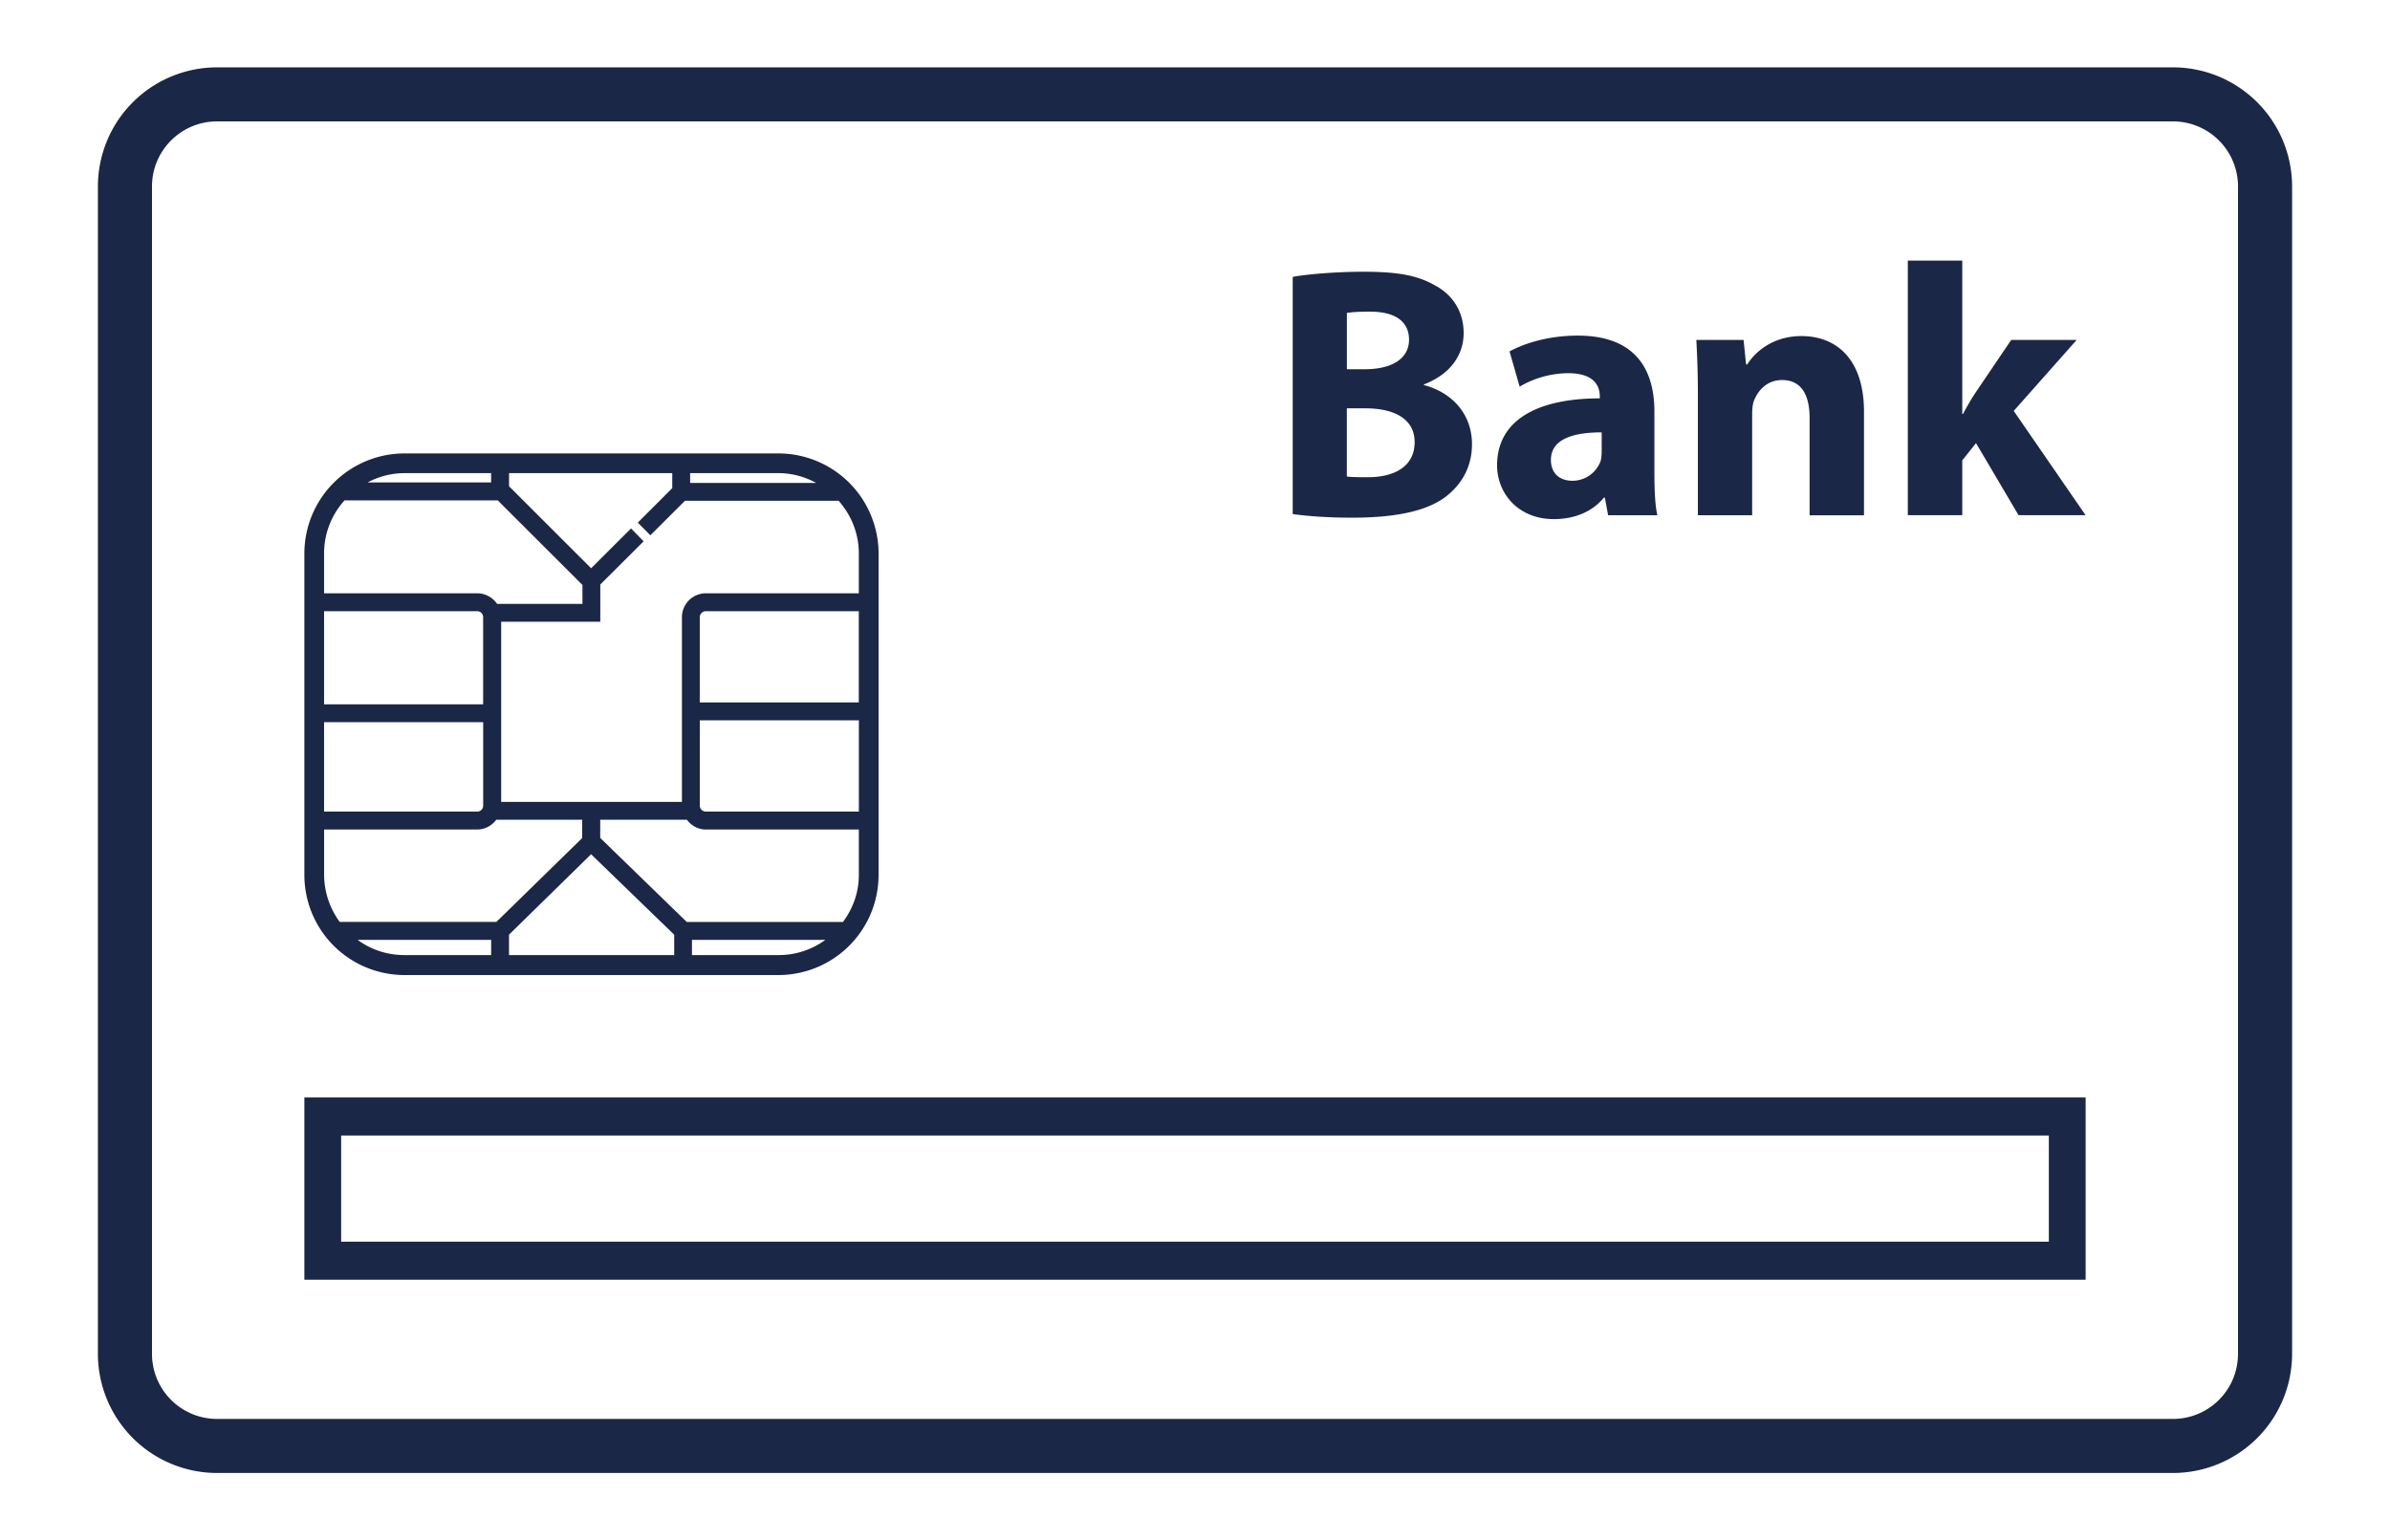
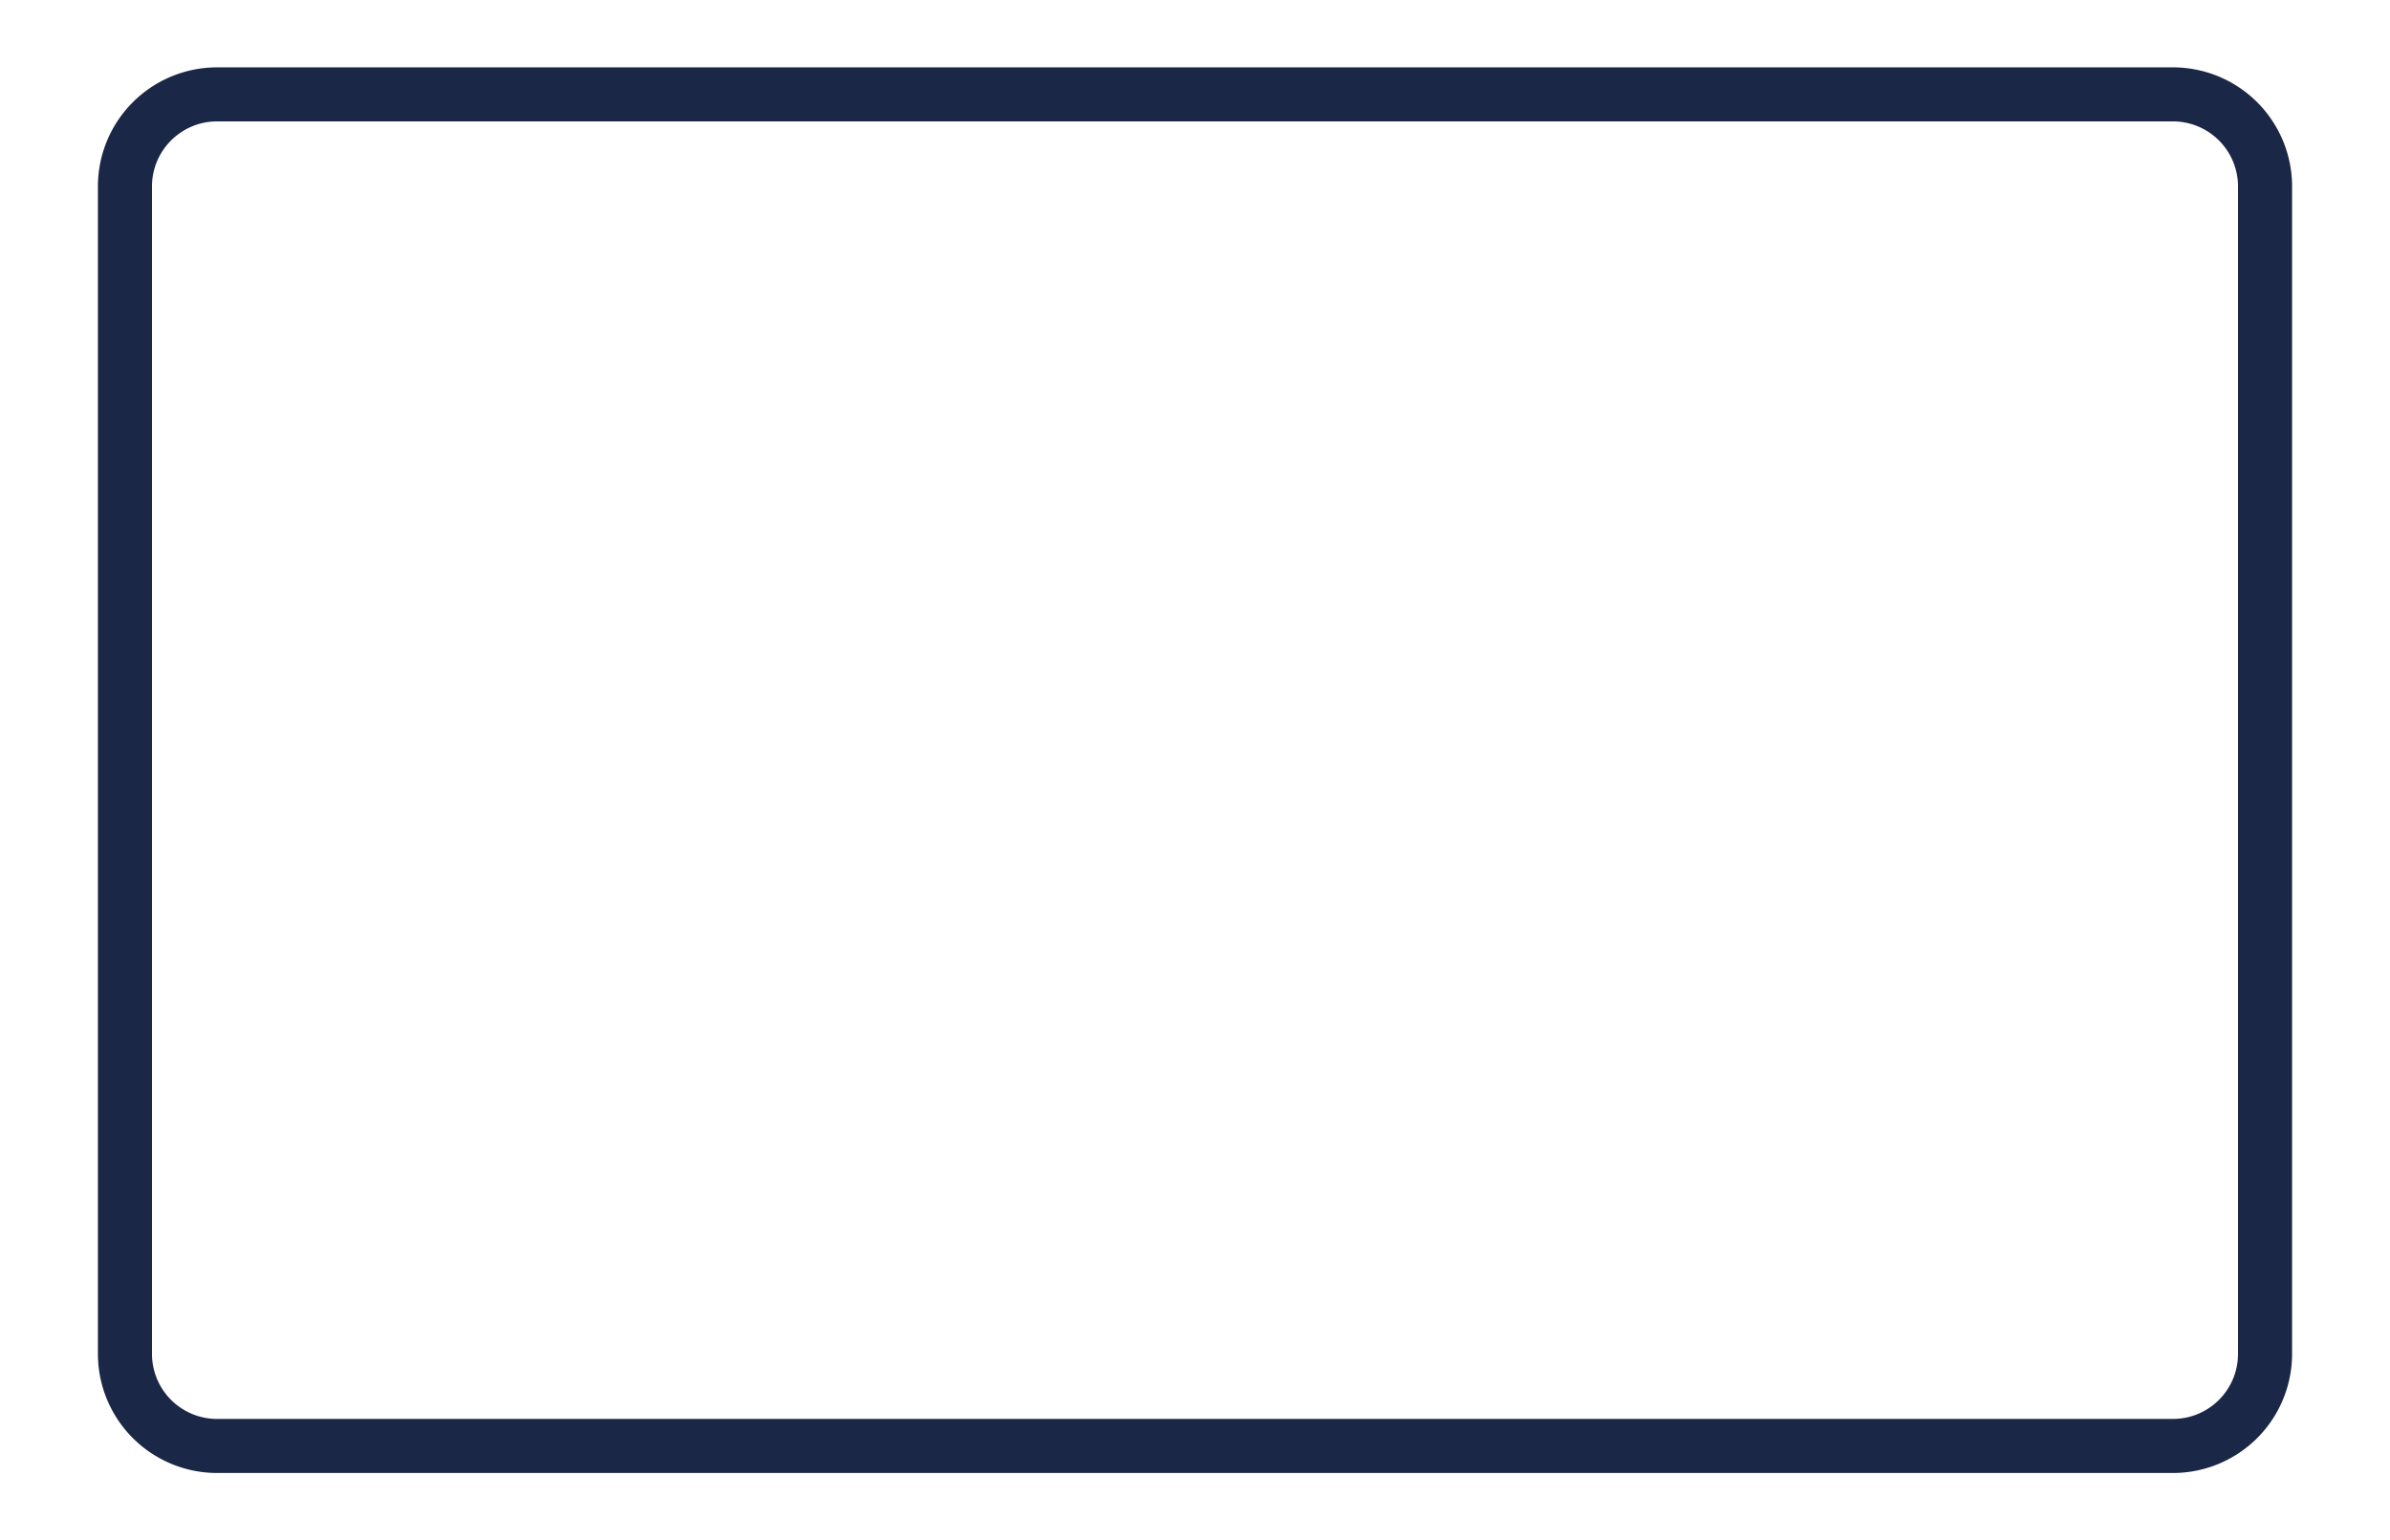
<svg xmlns="http://www.w3.org/2000/svg" viewBox="0 0 62.834 40.5">
  <g fill="#1b2746">
    <path d="M57.131 1.771H5.705A3.133 3.133 0 0 0 2.574 4.9v30.697a3.134 3.134 0 0 0 3.131 3.131h51.426a3.133 3.133 0 0 0 3.129-3.131V4.9a3.133 3.133 0 0 0-3.129-3.129zm1.707 33.827a1.71 1.71 0 0 1-1.707 1.709H5.705a1.711 1.711 0 0 1-1.709-1.709V4.9c0-.941.767-1.708 1.709-1.708h51.426A1.71 1.71 0 0 1 58.838 4.9v30.698z" />
-     <path d="M10.634 25.636h9.833a2.633 2.633 0 0 0 2.631-2.629v-8.456a2.633 2.633 0 0 0-2.631-2.629h-9.833a2.633 2.633 0 0 0-2.632 2.629v8.456a2.632 2.632 0 0 0 2.632 2.629zm2.278-.525h-2.278c-.451 0-.875-.138-1.231-.399h3.51v.399zm4.813 0h-4.343v-.536l2.158-2.115 2.185 2.115v.536zm2.742 0h-2.275v-.399h3.506a2.067 2.067 0 0 1-1.231.399zm2.112-2.104c0 .442-.144.866-.417 1.233h-4.107l-2.275-2.209v-.478h2.279c.118.16.302.257.499.257h4.021v1.197zm0-1.668h-4.021a.16.16 0 0 1-.16-.158v-2.242h4.182v2.4zm0-2.871h-4.182v-2.239a.16.16 0 0 1 .16-.159h4.021v2.398zm-4.434-6.028h2.321c.346 0 .685.09.991.257h-3.313v-.257zm-4.763 0h4.292v.395l-.906.906.33.333.91-.907h4.041c.342.387.53.876.53 1.384v1.048h-4.021a.63.63 0 0 0-.63.63v4.854h-4.752v-4.736h2.606v-.979l1.139-1.135-.33-.339-1.05 1.047-2.158-2.156v-.345zm-2.748 0h2.278v.244H9.666a2.06 2.06 0 0 1 .968-.244zM8.52 14.551c0-.514.189-1.008.538-1.395h4.028l2.227 2.224v.498h-2.244a.637.637 0 0 0-.523-.279H8.52v-1.048zm0 1.519h4.025c.089 0 .157.07.157.159v2.289H8.52V16.07zm0 2.918h4.183v2.193a.156.156 0 0 1-.157.158H8.52v-2.351zm0 2.822h4.025a.624.624 0 0 0 .501-.257h2.26v.481l-2.255 2.205h-4.12a2.104 2.104 0 0 1-.41-1.233V21.81zM38.039 13.036c.398-.318.66-.772.66-1.355 0-.809-.537-1.366-1.264-1.557v-.017c.715-.274 1.045-.792 1.045-1.35 0-.585-.309-1.019-.752-1.252-.473-.274-1.012-.36-1.883-.36-.729 0-1.486.065-1.859.135v6.236c.318.045.854.095 1.557.095 1.258.001 2.037-.209 2.496-.575zM35.41 8.229c.109-.021.295-.035.611-.035.654 0 1.023.254 1.023.738 0 .467-.402.776-1.168.776h-.466V8.229zm0 2.507h.49c.717 0 1.291.253 1.291.889 0 .668-.574.922-1.223.922-.248 0-.424 0-.559-.018v-1.793zM39.359 12.236c0 .734.555 1.413 1.492 1.413.545 0 1.016-.197 1.314-.564h.027l.086.462h1.295c-.061-.254-.078-.682-.078-1.11v-1.613c0-1.094-.484-2-2.016-2-.84 0-1.471.239-1.793.416l.266.925a2.567 2.567 0 0 1 1.275-.353c.701 0 .832.353.832.607v.055c-1.627 0-2.7.563-2.7 1.762zm2.75-.868v.498c0 .091-.01.172-.025.248a.793.793 0 0 1-.742.527c-.318 0-.568-.179-.568-.548-.001-.546.581-.725 1.335-.725zM44.637 13.547h1.428v-2.659c0-.13.012-.263.049-.356.106-.268.342-.54.736-.54.521 0 .725.409.725.998v2.558h1.43v-2.724c0-1.356-.703-1.988-1.645-1.988-.771 0-1.236.441-1.422.744h-.033l-.066-.642h-1.242c.023.413.041.896.041 1.473v3.136zM54.596 8.938h-1.721l-.938 1.386a6.551 6.551 0 0 0-.328.559h-.02V6.852h-1.432v6.694h1.432v-1.441l.361-.455 1.119 1.896h1.762l-1.889-2.742 1.654-1.866zM8.002 33.647h46.83v-4.792H8.002v4.792zm.967-3.792h44.896v2.792H8.969v-2.792z" />
  </g>
</svg>